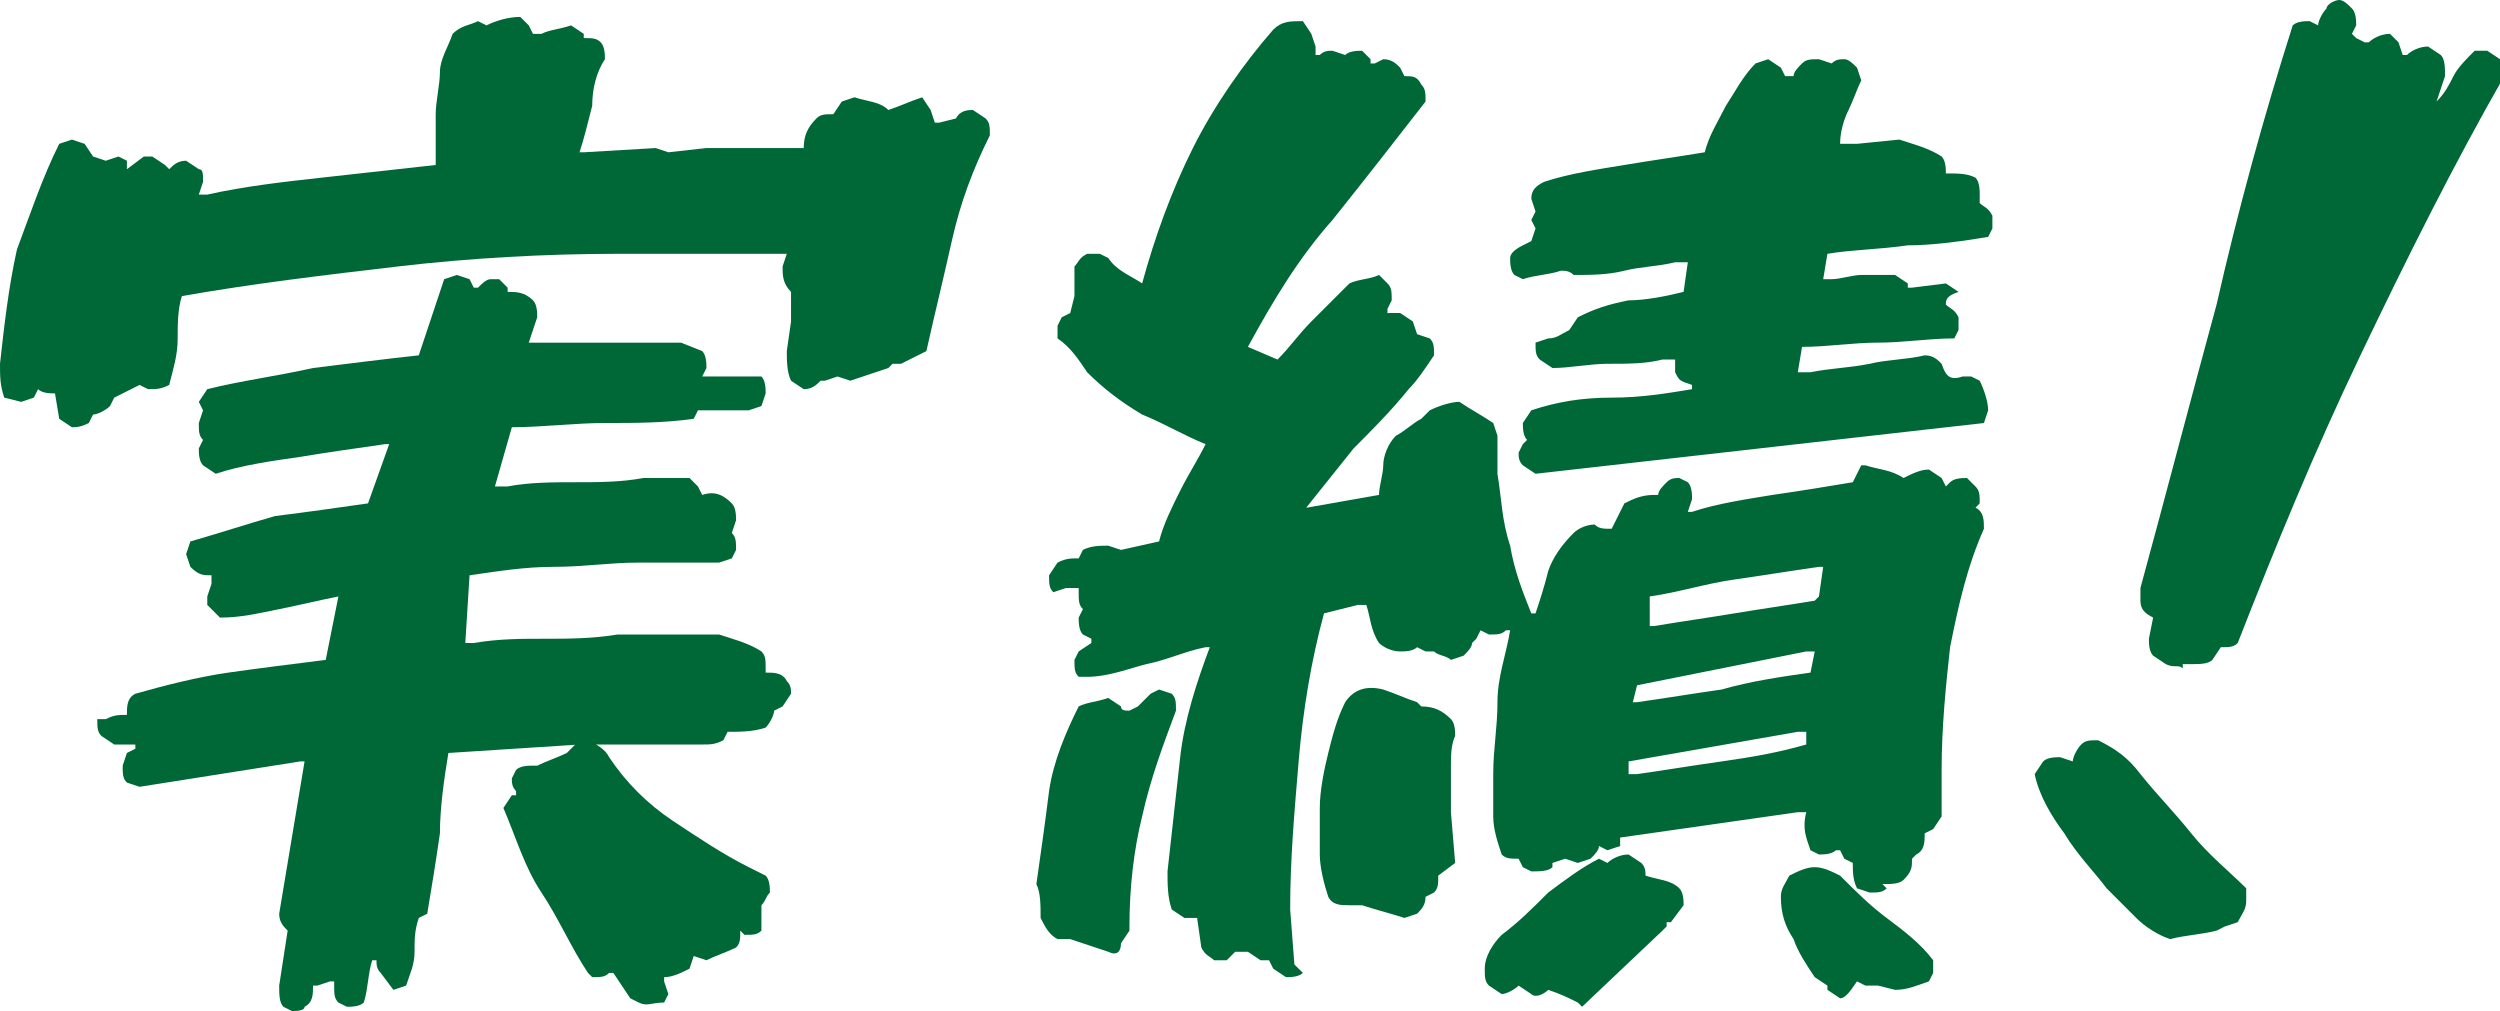
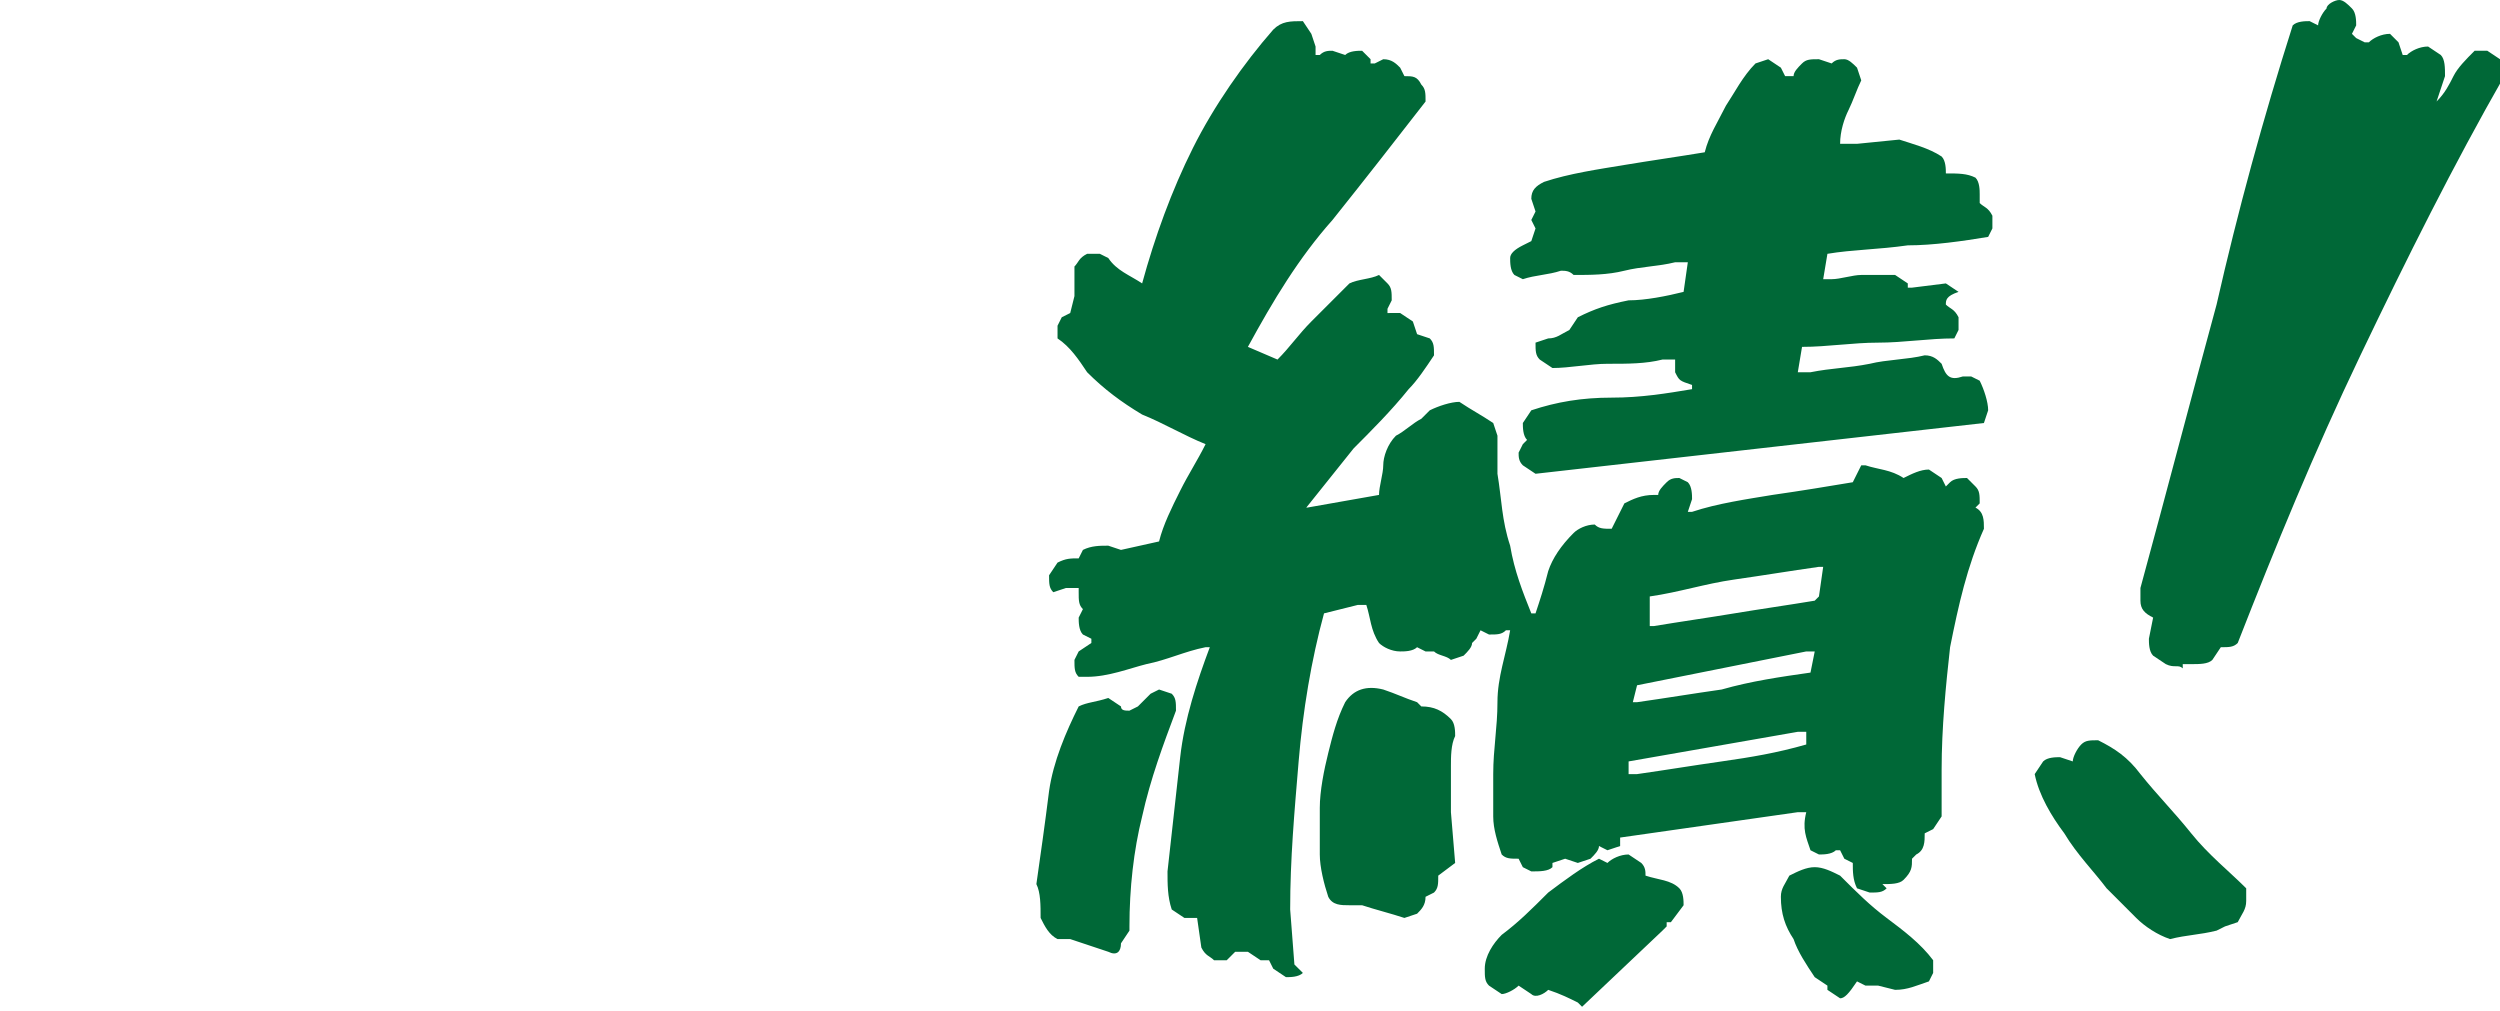
<svg xmlns="http://www.w3.org/2000/svg" version="1.1" id="Layer_1" x="0px" y="0px" viewBox="0 0 59.1 23.9" style="enable-background:new 0 0 59.1 23.9;" xml:space="preserve">
  <style type="text/css">
	.st0{fill:#006837;}
</style>
  <g>
-     <path class="st0" d="M1.7,10.1L1.4,9.9L1.3,9.3c-0.1,0-0.3,0-0.4-0.1L0.8,9.4L0.5,9.5L0.1,9.4C0,9.1,0,8.9,0,8.6   c0.1-0.9,0.2-1.8,0.4-2.7C0.7,5.1,1,4.2,1.4,3.4l0.3-0.1l0.3,0.1l0.2,0.3l0.3,0.1l0.3-0.1l0.2,0.1L3,4l0.4-0.3l0.2,0l0.3,0.2   l0.1,0.1H4c0.1-0.1,0.2-0.2,0.4-0.2l0.3,0.2C4.8,4,4.8,4.1,4.8,4.3L4.7,4.6h0.2c0.9-0.2,1.8-0.3,2.7-0.4C8.5,4.1,9.4,4,10.3,3.9   V3.8l0,0V2.7c0-0.3,0.1-0.7,0.1-1c0-0.3,0.2-0.6,0.3-0.9c0.2-0.2,0.4-0.2,0.6-0.3l0.2,0.1c0.2-0.1,0.5-0.2,0.8-0.2l0.2,0.2l0.1,0.2   l0.2,0c0.2-0.1,0.4-0.1,0.7-0.2l0.3,0.2l0,0.1c0.2,0,0.3,0,0.4,0.1c0.1,0.1,0.1,0.3,0.1,0.4C14.1,1.7,14,2.1,14,2.5   c-0.1,0.4-0.2,0.8-0.3,1.1h0.1l1.7-0.1l0.3,0.1l0.9-0.1H19c0-0.3,0.1-0.5,0.3-0.7c0.1-0.1,0.2-0.1,0.4-0.1l0.2-0.3l0.3-0.1   c0.3,0.1,0.6,0.1,0.8,0.3c0.3-0.1,0.5-0.2,0.8-0.3L22,2.6l0.1,0.3h0.1l0.4-0.1c0.1-0.2,0.3-0.2,0.4-0.2l0.3,0.2   c0.1,0.1,0.1,0.2,0.1,0.4C23,4,22.7,4.8,22.5,5.7c-0.2,0.9-0.4,1.7-0.6,2.6c-0.2,0.1-0.4,0.2-0.6,0.3l-0.2,0l-0.1,0.1   c-0.3,0.1-0.6,0.2-0.9,0.3l-0.3-0.1l-0.3,0.1l-0.1,0c-0.1,0.1-0.2,0.2-0.4,0.2l-0.3-0.2c-0.1-0.2-0.1-0.5-0.1-0.7l0.1-0.7L18.7,7   l0-0.1c-0.2-0.2-0.2-0.4-0.2-0.6l0.1-0.3l-0.3,0H17l0,0h-1.2l0,0h-1.2C12.9,6,11.1,6.1,9.4,6.3C7.7,6.5,6,6.7,4.3,7   C4.2,7.3,4.2,7.7,4.2,8c0,0.4-0.1,0.7-0.2,1.1C3.8,9.2,3.7,9.2,3.5,9.2L3.3,9.1C3.1,9.2,2.9,9.3,2.7,9.4L2.6,9.6   C2.5,9.7,2.3,9.8,2.2,9.8L2.1,10C1.9,10.1,1.8,10.1,1.7,10.1z M6.9,23.9l-0.2-0.1c-0.1-0.1-0.1-0.3-0.1-0.5L6.8,22   c-0.1-0.1-0.2-0.2-0.2-0.4L7.2,18H7.1l-3.8,0.6L3,18.5c-0.1-0.1-0.1-0.2-0.1-0.4L3,17.8l0.2-0.1v-0.1H2.9l-0.2,0l-0.3-0.2   c-0.1-0.1-0.1-0.2-0.1-0.4L2.5,17c0.2-0.1,0.3-0.1,0.5-0.1c0-0.2,0-0.4,0.2-0.5c0.7-0.2,1.5-0.4,2.2-0.5c0.7-0.1,1.5-0.2,2.3-0.3   L8,14.1H8c-0.5,0.1-0.9,0.2-1.4,0.3c-0.5,0.1-0.9,0.2-1.4,0.2c-0.1-0.1-0.2-0.2-0.3-0.3v-0.2L5,13.8L5,13.6c-0.2,0-0.3,0-0.5-0.2   l-0.1-0.3l0.1-0.3c0.7-0.2,1.3-0.4,2-0.6C7.3,12.1,8,12,8.7,11.9l0.5-1.4H9.1c-0.7,0.1-1.4,0.2-2,0.3c-0.7,0.1-1.4,0.2-2,0.4   L4.8,11c-0.1-0.1-0.1-0.3-0.1-0.4l0.1-0.2c-0.1-0.1-0.1-0.2-0.1-0.4l0.1-0.3L4.7,9.5l0.2-0.3C5.7,9,6.5,8.9,7.4,8.7   C8.2,8.6,9,8.5,9.9,8.4c0.1-0.3,0.2-0.6,0.3-0.9c0.1-0.3,0.2-0.6,0.3-0.9l0.3-0.1l0.3,0.1l0.1,0.2h0.1c0.1-0.1,0.2-0.2,0.3-0.2h0.2   L12,6.8L12,6.9c0.2,0,0.4,0,0.6,0.2c0.1,0.1,0.1,0.3,0.1,0.4l-0.2,0.6h0.2L15,8.1h1l0.1,0l0.5,0.2c0.1,0.1,0.1,0.3,0.1,0.4   l-0.1,0.2h1.2L18,8.9c0.1,0.1,0.1,0.3,0.1,0.4L18,9.6l-0.3,0.1l-1,0l-0.2,0l-0.1,0.2C15.7,10,15,10,14.3,10c-0.7,0-1.5,0.1-2.2,0.1   l-0.4,1.4H12c0.5-0.1,1.1-0.1,1.6-0.1c0.5,0,1.1,0,1.6-0.1h1.1l0.2,0.2l0.1,0.2c0.3-0.1,0.5,0,0.7,0.2c0.1,0.1,0.1,0.3,0.1,0.4   l-0.1,0.3c0.1,0.1,0.1,0.2,0.1,0.4l-0.1,0.2l-0.3,0.1h-1.9c-0.7,0-1.3,0.1-2,0.1c-0.7,0-1.3,0.1-2,0.2L11,15.2h0.2   c0.6-0.1,1.1-0.1,1.7-0.1c0.5,0,1.1,0,1.7-0.1H16l1,0c0.3,0.1,0.7,0.2,1,0.4c0.1,0.1,0.1,0.2,0.1,0.4l0,0.1c0.2,0,0.4,0,0.5,0.2   c0.1,0.1,0.1,0.2,0.1,0.3l-0.2,0.3l-0.2,0.1c0,0.1-0.1,0.3-0.2,0.4c-0.3,0.1-0.6,0.1-0.9,0.1l-0.1,0.2c-0.2,0.1-0.3,0.1-0.5,0.1   l0,0h-2.9l-3.1,0.2c-0.1,0.6-0.2,1.3-0.2,1.9c-0.1,0.7-0.2,1.3-0.3,1.9l-0.2,0.1c-0.1,0.3-0.1,0.5-0.1,0.8c0,0.3-0.1,0.5-0.2,0.8   l-0.3,0.1L9,23c-0.1-0.1-0.1-0.2-0.1-0.3H8.8c-0.1,0.3-0.1,0.7-0.2,1c-0.1,0.1-0.3,0.1-0.4,0.1L8,23.7c-0.1-0.1-0.1-0.2-0.1-0.4   l0-0.1H7.8l-0.3,0.1l-0.1,0c0,0.2,0,0.4-0.2,0.5C7.2,23.9,7,23.9,6.9,23.9z M15.1,23.7l-0.2-0.1l-0.4-0.6h-0.1   c-0.1,0.1-0.2,0.1-0.4,0.1L13.9,23c-0.4-0.6-0.7-1.3-1.1-1.9c-0.4-0.6-0.6-1.3-0.9-2l0.2-0.3h0.1v-0.1c-0.1-0.1-0.1-0.2-0.1-0.3   l0.1-0.2c0.1-0.1,0.3-0.1,0.4-0.1l0.1,0c0.2-0.1,0.5-0.2,0.7-0.3l0.2-0.2l0.3-0.1c0.2,0.1,0.4,0.2,0.5,0.4c0.4,0.6,0.9,1.1,1.5,1.5   c0.6,0.4,1.2,0.8,1.8,1.1l0.4,0.2c0.1,0.1,0.1,0.3,0.1,0.4c-0.1,0.1-0.1,0.2-0.2,0.3l0,0.2L18,22c-0.1,0.1-0.2,0.1-0.4,0.1L17.5,22   c0,0.2,0,0.3-0.1,0.4c-0.2,0.1-0.5,0.2-0.7,0.3l-0.3-0.1l-0.1,0.3c-0.2,0.1-0.4,0.2-0.6,0.2v0.1l0.1,0.3l-0.1,0.2   C15.4,23.7,15.3,23.8,15.1,23.7z" />
    <path class="st0" d="M26.2,22.5c-0.3-0.1-0.6-0.2-0.9-0.3l-0.3,0c-0.2-0.1-0.3-0.3-0.4-0.5c0-0.3,0-0.6-0.1-0.8   c0.1-0.7,0.2-1.4,0.3-2.2c0.1-0.7,0.4-1.4,0.7-2c0.2-0.1,0.4-0.1,0.7-0.2l0.3,0.2c0,0.1,0.1,0.1,0.2,0.1l0.2-0.1l0.3-0.3l0.2-0.1   l0.3,0.1c0.1,0.1,0.1,0.2,0.1,0.4c-0.3,0.8-0.6,1.6-0.8,2.5c-0.2,0.8-0.3,1.7-0.3,2.6l0,0.1l-0.2,0.3   C26.5,22.5,26.4,22.6,26.2,22.5z M30.4,23.1l-0.3-0.2L30,22.7H30l-0.2,0l-0.3-0.2l-0.2,0l-0.1,0l-0.2,0.2l-0.3,0   c-0.1-0.1-0.2-0.1-0.3-0.3l-0.1-0.7h-0.1l-0.2,0l-0.3-0.2c-0.1-0.3-0.1-0.6-0.1-0.9c0.1-0.9,0.2-1.8,0.3-2.7s0.4-1.8,0.7-2.6h-0.1   c-0.5,0.1-0.9,0.3-1.4,0.4c-0.4,0.1-0.9,0.3-1.4,0.3L25.5,16c-0.1-0.1-0.1-0.2-0.1-0.4l0.1-0.2l0.3-0.2v-0.1l-0.2-0.1   c-0.1-0.1-0.1-0.3-0.1-0.4l0.1-0.2c-0.1-0.1-0.1-0.2-0.1-0.4l0-0.1h-0.2l-0.1,0L24.9,14c-0.1-0.1-0.1-0.2-0.1-0.4l0.2-0.3   c0.2-0.1,0.3-0.1,0.5-0.1l0.1-0.2c0.2-0.1,0.4-0.1,0.6-0.1l0.3,0.1l0.9-0.2c0.1-0.4,0.3-0.8,0.5-1.2c0.2-0.4,0.4-0.7,0.6-1.1   c-0.5-0.2-1-0.5-1.5-0.7c-0.5-0.3-0.9-0.6-1.3-1C25.5,8.5,25.3,8.2,25,8l0-0.3l0.1-0.2l0.2-0.1L25.4,7l0-0.2l0-0.2l0-0.3   c0.1-0.1,0.1-0.2,0.3-0.3h0.3l0.2,0.1c0.2,0.3,0.5,0.4,0.8,0.6c0.3-1.1,0.7-2.2,1.2-3.2s1.2-2,1.9-2.8c0.2-0.2,0.4-0.2,0.7-0.2   L31,0.8l0.1,0.3l0,0.1l0,0.1h0.1c0.1-0.1,0.2-0.1,0.3-0.1l0.3,0.1c0.1-0.1,0.3-0.1,0.4-0.1l0.2,0.2v0.1h0.1l0.2-0.1   c0.2,0,0.3,0.1,0.4,0.2l0.1,0.2c0.2,0,0.3,0,0.4,0.2c0.1,0.1,0.1,0.2,0.1,0.4c-0.7,0.9-1.4,1.8-2.2,2.8c-0.8,0.9-1.4,1.9-2,3   l0.7,0.3c0.3-0.3,0.5-0.6,0.8-0.9s0.6-0.6,0.9-0.9c0.2-0.1,0.5-0.1,0.7-0.2l0.2,0.2c0.1,0.1,0.1,0.2,0.1,0.4l-0.1,0.2l0,0.1H33   l0.1,0l0.3,0.2l0.1,0.3l0.3,0.1c0.1,0.1,0.1,0.2,0.1,0.4c-0.2,0.3-0.4,0.6-0.6,0.8c-0.4,0.5-0.9,1-1.3,1.4c-0.4,0.5-0.8,1-1.2,1.5   V12h0.1l1.7-0.3c0-0.2,0.1-0.5,0.1-0.7s0.1-0.5,0.3-0.7c0.2-0.1,0.4-0.3,0.6-0.4l0.2-0.2c0.2-0.1,0.5-0.2,0.7-0.2   c0.3,0.2,0.5,0.3,0.8,0.5l0.1,0.3l0,0.9c0.1,0.6,0.1,1.1,0.3,1.7c0.1,0.6,0.3,1.1,0.5,1.6h0.1c0.1-0.3,0.2-0.6,0.3-1   c0.1-0.3,0.3-0.6,0.6-0.9c0.1-0.1,0.3-0.2,0.5-0.2c0.1,0.1,0.2,0.1,0.4,0.1l0.3-0.6c0.2-0.1,0.4-0.2,0.7-0.2l0.1,0   c0-0.1,0.1-0.2,0.2-0.3c0.1-0.1,0.2-0.1,0.3-0.1l0.2,0.1c0.1,0.1,0.1,0.3,0.1,0.4l-0.1,0.3h0.1c0.6-0.2,1.3-0.3,1.9-0.4   c0.7-0.1,1.3-0.2,1.9-0.3l0.2-0.4C43.8,11,44,11,44.1,11c0.3,0.1,0.6,0.1,0.9,0.3c0.2-0.1,0.4-0.2,0.6-0.2l0.3,0.2l0.1,0.2H46   l0.1-0.1c0.1-0.1,0.3-0.1,0.4-0.1l0.2,0.2c0.1,0.1,0.1,0.2,0.1,0.4L46.7,12c0.2,0.1,0.2,0.3,0.2,0.5c-0.4,0.9-0.6,1.8-0.8,2.8   c-0.1,0.9-0.2,1.9-0.2,2.9v1l0,0.1l-0.2,0.3l-0.2,0.1c0,0.2,0,0.4-0.2,0.5l-0.1,0.1c0,0.2,0,0.3-0.2,0.5c-0.1,0.1-0.3,0.1-0.5,0.1   L44.6,21c-0.1,0.1-0.2,0.1-0.4,0.1L43.9,21c-0.1-0.2-0.1-0.4-0.1-0.6l-0.2-0.1l-0.1-0.2h-0.1v0c-0.1,0.1-0.3,0.1-0.4,0.1l-0.2-0.1   c-0.1-0.3-0.2-0.5-0.1-0.9h-0.2c-0.7,0.1-1.4,0.2-2.1,0.3c-0.7,0.1-1.4,0.2-2.1,0.3L38.3,20L38,20.1l-0.2-0.1   c0,0.1-0.1,0.2-0.2,0.3l-0.3,0.1L37,20.3l-0.3,0.1v0.1c-0.1,0.1-0.3,0.1-0.5,0.1l-0.2-0.1l-0.1-0.2c-0.2,0-0.3,0-0.4-0.1   c-0.1-0.3-0.2-0.6-0.2-0.9c0-0.3,0-0.7,0-1c0-0.6,0.1-1.1,0.1-1.7s0.2-1.1,0.3-1.7h-0.1c-0.1,0.1-0.2,0.1-0.4,0.1l-0.2-0.1   l-0.1,0.2l-0.1,0.1c0,0.1-0.1,0.2-0.2,0.3l-0.3,0.1c-0.1-0.1-0.3-0.1-0.4-0.2l-0.2,0l-0.2-0.1c-0.1,0.1-0.3,0.1-0.4,0.1   c-0.2,0-0.4-0.1-0.5-0.2c-0.2-0.3-0.2-0.6-0.3-0.9l-0.2,0l-0.8,0.2c-0.3,1.1-0.5,2.3-0.6,3.5s-0.2,2.3-0.2,3.5l0.1,1.3L30.8,23   C30.7,23.1,30.5,23.1,30.4,23.1z M33.2,21.7c-0.3-0.1-0.7-0.2-1-0.3l-0.3,0c-0.2,0-0.4,0-0.5-0.2c-0.1-0.3-0.2-0.7-0.2-1   s0-0.7,0-1.1c0-0.4,0.1-0.9,0.2-1.3s0.2-0.8,0.4-1.2c0.2-0.3,0.5-0.4,0.9-0.3c0.3,0.1,0.5,0.2,0.8,0.3l0.1,0.1   c0.3,0,0.5,0.1,0.7,0.3c0.1,0.1,0.1,0.3,0.1,0.4c-0.1,0.2-0.1,0.5-0.1,0.7v1.1l0.1,1.2L34,20.7H34c0,0.2,0,0.3-0.1,0.4l-0.2,0.1   c0,0.2-0.1,0.3-0.2,0.4L33.2,21.7z M37.3,23.7c-0.2-0.1-0.4-0.2-0.7-0.3c-0.1,0.1-0.3,0.2-0.4,0.1l-0.3-0.2   c-0.1,0.1-0.3,0.2-0.4,0.2l-0.3-0.2c-0.1-0.1-0.1-0.2-0.1-0.4c0-0.3,0.2-0.6,0.4-0.8c0.4-0.3,0.7-0.6,1.1-1   c0.4-0.3,0.8-0.6,1.2-0.8l0.2,0.1c0.1-0.1,0.3-0.2,0.5-0.2l0.3,0.2c0.1,0.1,0.1,0.2,0.1,0.3c0.3,0.1,0.6,0.1,0.8,0.3   c0.1,0.1,0.1,0.3,0.1,0.4l-0.3,0.4h-0.1v0.1l-0.1,0.1l-1.9,1.8L37.3,23.7z M36.3,11.2L36,11c-0.1-0.1-0.1-0.2-0.1-0.3l0.1-0.2   l0.1-0.1C36,10.3,36,10.1,36,10l0.2-0.3c0.6-0.2,1.2-0.3,1.9-0.3s1.3-0.1,1.9-0.2V9.1C39.7,9,39.7,9,39.6,8.8l0-0.3h-0.3   c-0.4,0.1-0.8,0.1-1.3,0.1c-0.4,0-0.9,0.1-1.3,0.1l-0.3-0.2c-0.1-0.1-0.1-0.2-0.1-0.4L36.6,8c0.2,0,0.3-0.1,0.5-0.2l0.2-0.3   c0.4-0.2,0.7-0.3,1.2-0.4c0.4,0,0.9-0.1,1.3-0.2l0.1-0.7h-0.3c-0.4,0.1-0.8,0.1-1.2,0.2c-0.4,0.1-0.8,0.1-1.2,0.1   c-0.1-0.1-0.2-0.1-0.3-0.1c-0.3,0.1-0.6,0.1-0.9,0.2l-0.2-0.1c-0.1-0.1-0.1-0.3-0.1-0.4C35.7,6,35.8,5.9,36,5.8l0.2-0.1l0.1-0.3   l-0.1-0.2l0.1-0.2l-0.1-0.3c0-0.2,0.1-0.3,0.3-0.4c0.6-0.2,1.3-0.3,1.9-0.4c0.6-0.1,1.3-0.2,1.9-0.3c0.1-0.4,0.3-0.7,0.5-1.1   c0.2-0.3,0.4-0.7,0.7-1l0.3-0.1l0.3,0.2l0.1,0.2h0.1l0.1,0c0-0.1,0.1-0.2,0.2-0.3c0.1-0.1,0.2-0.1,0.4-0.1l0.3,0.1   c0.1-0.1,0.2-0.1,0.3-0.1c0.1,0,0.2,0.1,0.3,0.2l0.1,0.3c-0.1,0.2-0.2,0.5-0.3,0.7s-0.2,0.5-0.2,0.8h0.4l1-0.1   c0.3,0.1,0.7,0.2,1,0.4c0.1,0.1,0.1,0.3,0.1,0.4c0.3,0,0.5,0,0.7,0.1c0.1,0.1,0.1,0.3,0.1,0.4l0,0.2c0.1,0.1,0.2,0.1,0.3,0.3v0.3   l-0.1,0.2c-0.6,0.1-1.3,0.2-1.9,0.2c-0.7,0.1-1.3,0.1-1.9,0.2l-0.1,0.6h0.2c0.2,0,0.5-0.1,0.7-0.1c0.3,0,0.5,0,0.8,0l0.3,0.2l0,0.1   h0.1l0.8-0.1l0.3,0.2C46,7,46,7.1,46,7.2c0.1,0.1,0.2,0.1,0.3,0.3l0,0.3l-0.1,0.2C45.6,8,45,8.1,44.4,8.1s-1.2,0.1-1.8,0.1   l-0.1,0.6h0.3c0.5-0.1,0.9-0.1,1.4-0.2c0.4-0.1,0.9-0.1,1.3-0.2c0.2,0,0.3,0.1,0.4,0.2C46,8.9,46.1,9,46.4,8.9l0.2,0L46.8,9   C46.9,9.2,47,9.5,47,9.7L46.9,10c-1.8,0.2-3.5,0.4-5.3,0.6C39.8,10.8,38.1,11,36.3,11.2z M42.7,17.6v-0.3h-0.2l-4,0.7v0.3h0.2   c0.7-0.1,1.3-0.2,2-0.3C41.4,17.9,42,17.8,42.7,17.6z M42.8,15.9l0.1-0.5h-0.2l-4,0.8l-0.1,0.4h0.1c0.7-0.1,1.3-0.2,2-0.3   C41.4,16.1,42.1,16,42.8,15.9z M43,14.1L43,14.1l0.1-0.7H43c-0.7,0.1-1.3,0.2-2,0.3c-0.7,0.1-1.3,0.3-2,0.4L39,14.8h0.1   c0.6-0.1,1.3-0.2,1.9-0.3c0.6-0.1,1.3-0.2,1.9-0.3L43,14.1L43,14.1z M43.5,23.6l-0.3-0.2l0-0.1l-0.3-0.2c-0.2-0.3-0.4-0.6-0.5-0.9   c-0.2-0.3-0.3-0.6-0.3-1c0-0.2,0.1-0.3,0.2-0.5c0.2-0.1,0.4-0.2,0.6-0.2c0.2,0,0.4,0.1,0.6,0.2c0.4,0.4,0.7,0.7,1.1,1   c0.4,0.3,0.8,0.6,1.1,1l0,0.3l-0.1,0.2c-0.3,0.1-0.5,0.2-0.8,0.2l-0.4-0.1l-0.3,0l-0.2-0.1C43.7,23.5,43.6,23.6,43.5,23.6z" />
    <path class="st0" d="M51.3,22.2c-0.3-0.1-0.6-0.3-0.8-0.5s-0.5-0.5-0.7-0.7c-0.3-0.4-0.7-0.8-1-1.3c-0.3-0.4-0.6-0.9-0.7-1.4   l0.2-0.3c0.1-0.1,0.3-0.1,0.4-0.1l0.3,0.1c0-0.1,0.1-0.3,0.2-0.4c0.1-0.1,0.2-0.1,0.4-0.1c0.4,0.2,0.7,0.4,1,0.8   c0.4,0.5,0.8,0.9,1.2,1.4c0.4,0.5,0.9,0.9,1.3,1.3v0.3c0,0.2-0.1,0.3-0.2,0.5l-0.3,0.1L52.4,22C52,22.1,51.7,22.1,51.3,22.2z    M51.2,15.7l-0.3-0.2c-0.1-0.1-0.1-0.3-0.1-0.4l0.1-0.5c-0.2-0.1-0.3-0.2-0.3-0.4l0-0.3c0.6-2.2,1.2-4.5,1.8-6.7   c0.5-2.2,1.1-4.4,1.8-6.6c0.1-0.1,0.3-0.1,0.4-0.1l0.2,0.1c0-0.1,0.1-0.3,0.2-0.4C55,0.1,55.2,0,55.3,0c0.1,0,0.2,0.1,0.3,0.2   c0.1,0.1,0.1,0.3,0.1,0.4l-0.1,0.2l0.1,0.1L55.9,1H56c0.1-0.1,0.3-0.2,0.5-0.2L56.7,1l0.1,0.3h0.1c0.1-0.1,0.3-0.2,0.5-0.2l0.3,0.2   c0.1,0.1,0.1,0.3,0.1,0.5l-0.2,0.6h0C57.8,2.2,57.9,2,58,1.8s0.3-0.4,0.5-0.6l0.3,0l0.3,0.2c0.1,0.1,0.1,0.3,0.1,0.4   c-1.2,2.1-2.3,4.3-3.4,6.6s-2,4.5-2.9,6.8c-0.1,0.1-0.2,0.1-0.4,0.1l-0.2,0.3c-0.1,0.1-0.3,0.1-0.5,0.1l-0.2,0v0.1   C51.5,15.7,51.4,15.8,51.2,15.7z" />
  </g>
</svg>